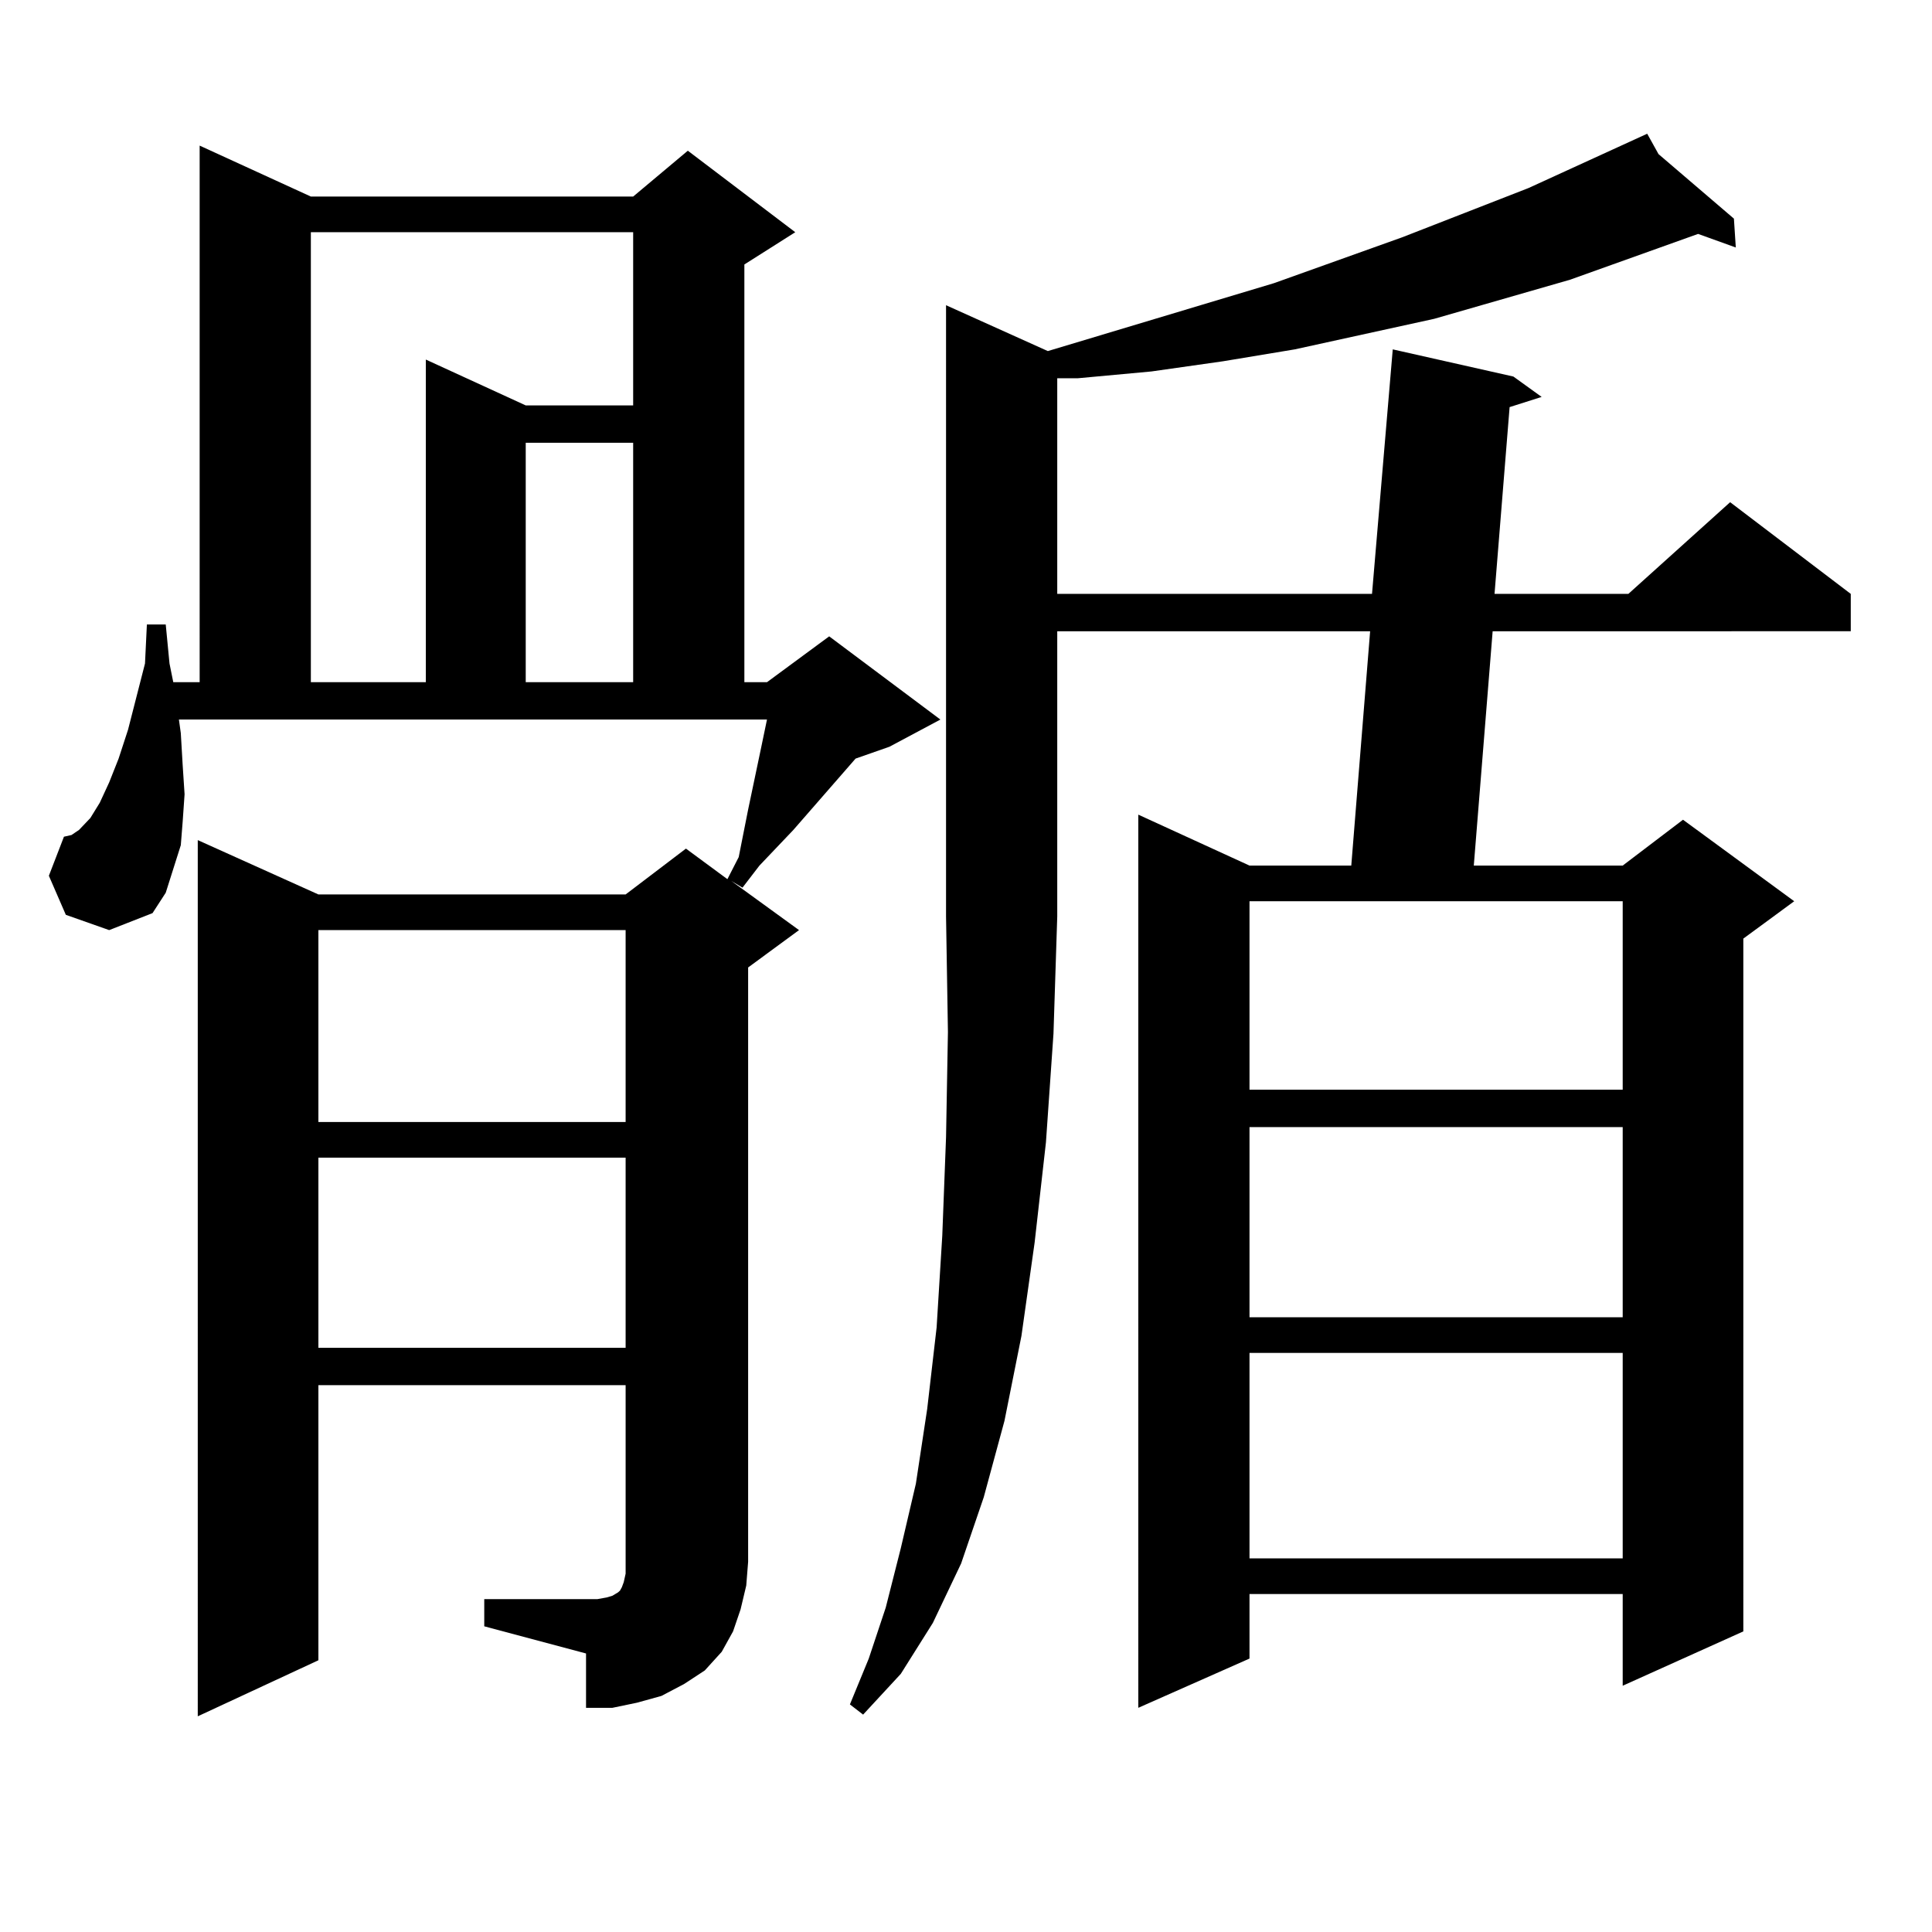
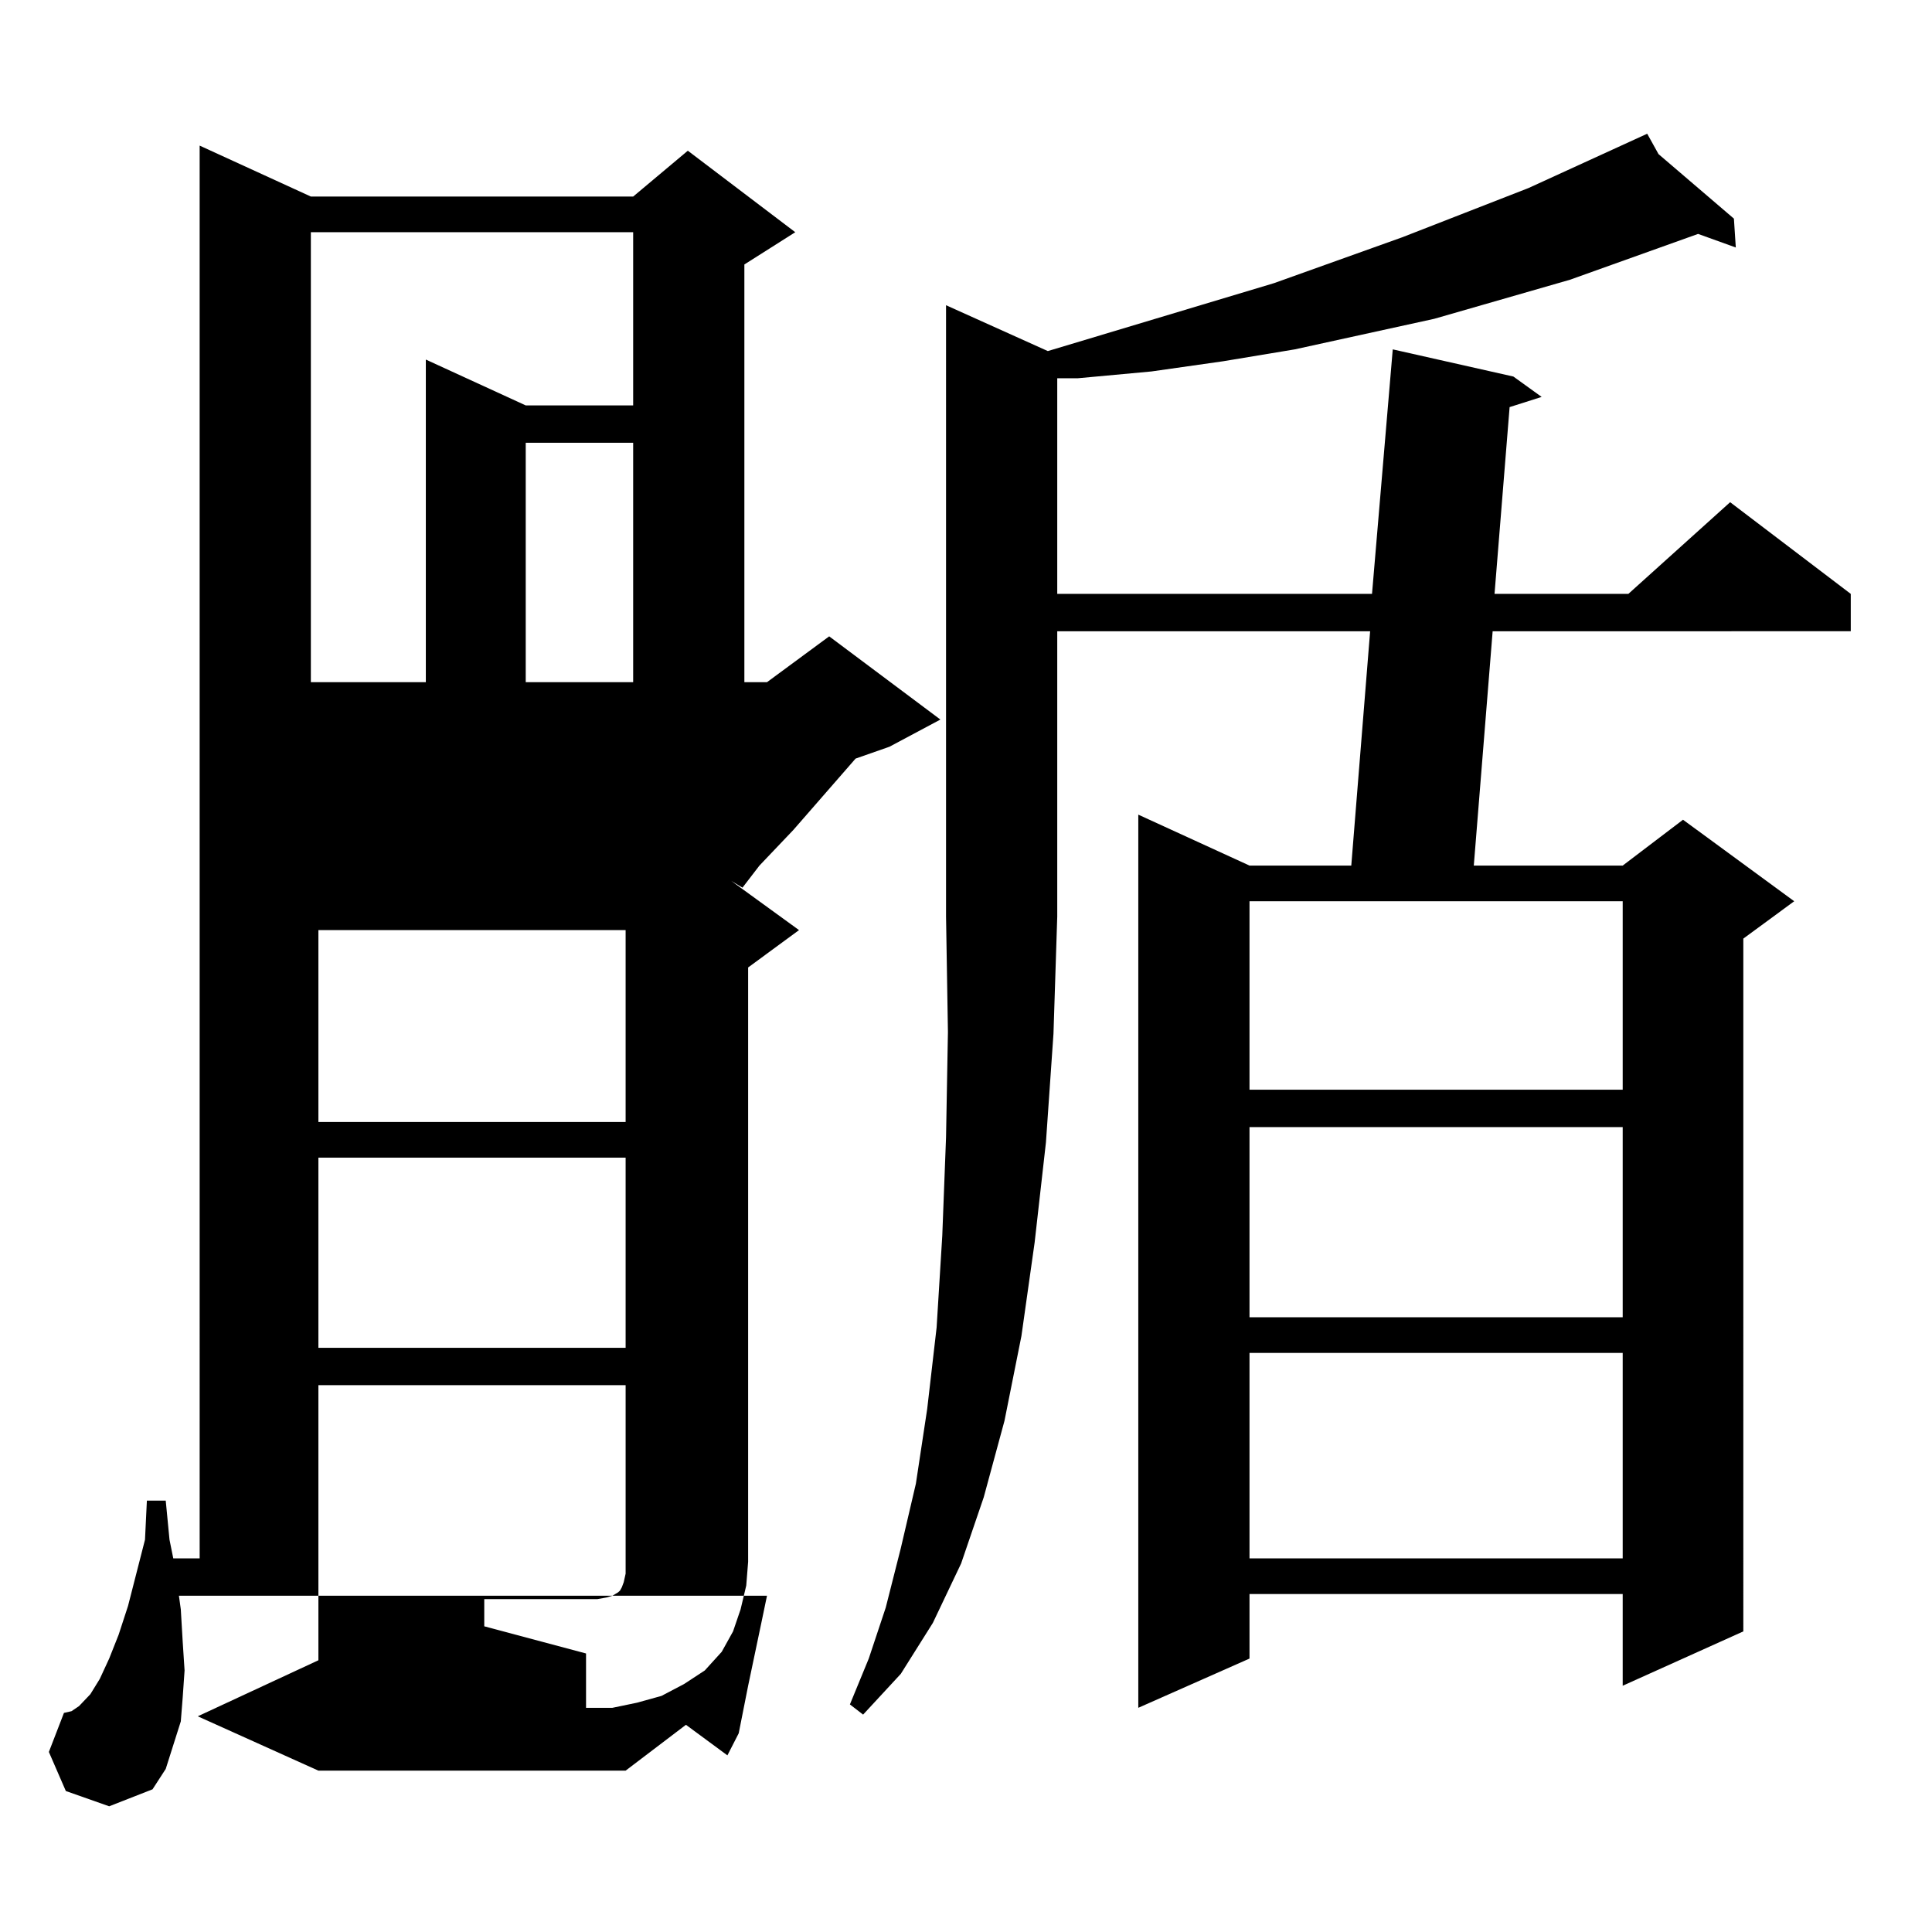
<svg xmlns="http://www.w3.org/2000/svg" version="1.1" id="图层_1" x="0px" y="0px" width="1000px" height="1000px" viewBox="0 0 1000 1000" enable-background="new 0 0 1000 1000" xml:space="preserve">
-   <path d="M250.652,827.711h58.535l4.878-0.879l2.927-0.879l2.927-1.758l0.976-0.879l0.976-1.758l0.976-2.637l0.976-4.395v-6.152  v-91.406H164.801v142.383l-62.438,29.004V434.84l62.438,28.125h159.021l31.219-23.73l21.463,15.82l5.854-11.426l4.878-24.609  l6.829-32.52l2.927-14.063H92.607l0.976,7.031l0.976,16.699l0.976,14.941l-0.976,14.063l-0.976,12.305l-3.902,12.305l-3.902,12.305  l-6.829,10.547l-22.438,8.789l-22.438-7.91l-8.78-20.215l7.805-20.215l3.902-0.879l3.902-2.637l5.854-6.152l4.878-7.91l4.878-10.547  l4.878-12.305l4.878-14.941l8.78-34.277l0.976-20.215h9.756l1.951,20.215l1.951,9.668h13.658V75.367l57.56,26.367h166.825  l28.292-23.73l55.608,42.188l-26.341,16.699v216.211h11.707l32.194-23.73l57.56,43.066L460.403,386.5l-17.561,6.152l-32.194,36.914  l-17.561,18.457l-8.78,11.426l-5.854-3.516l35.121,25.488l-26.341,19.336v307.617l-0.976,12.305l-2.927,12.305l-3.902,11.426  l-5.854,10.547l-8.78,9.668l-10.731,7.031l-11.707,6.152l-12.683,3.516l-12.683,2.637h-13.658v-28.125l-52.682-14.063V827.711z   M160.898,120.191v232.91h59.511V186.109l51.706,23.73h55.608v-89.648H160.898z M164.801,481.422v99.316h159.021v-99.316H164.801z   M164.801,599.195v98.438h159.021v-98.438H164.801z M272.115,229.176v123.926h55.608V229.176H272.115z M542.353,181.715  l117.07-35.156l66.34-23.73l65.364-25.488l61.462-28.125l5.854,10.547l39.023,33.398l0.976,14.941l-19.512-7.031l-66.34,23.73  l-70.242,20.215l-36.097,7.91l-36.097,7.91l-37.072,6.152l-37.072,5.273l-38.048,3.516H547.23v111.621h162.923l10.731-126.563  l62.438,14.063l14.634,10.547l-16.585,5.273l-7.805,96.68h69.267l52.682-47.461l62.438,47.461v19.336H772.591l-9.756,121.289h77.071  l31.219-23.73l57.56,42.188l-26.341,19.336V844.41l-62.438,28.125v-47.461H646.74v33.398l-57.56,25.488V421.656l57.56,26.367h52.682  l9.756-121.289H547.23v147.656l-1.951,60.645l-3.902,56.25l-5.854,51.855l-6.829,48.34l-8.78,43.945l-10.731,39.551l-11.707,34.277  l-14.634,30.762l-16.585,26.367l-19.512,21.094l-6.829-5.273l9.756-23.73l8.78-26.367l7.805-30.762l7.805-33.398l5.854-38.672  l4.878-42.188l2.927-47.461l1.951-50.977l0.976-54.492l-0.976-59.766V157.984L542.353,181.715z M646.74,466.48v97.559h193.166  V466.48H646.74z M646.74,583.375v98.438h193.166v-98.438H646.74z M646.74,700.27v106.348h193.166V700.27H646.74z" />
+   <path d="M250.652,827.711h58.535l4.878-0.879l2.927-0.879l2.927-1.758l0.976-0.879l0.976-1.758l0.976-2.637l0.976-4.395v-6.152  v-91.406H164.801v142.383l-62.438,29.004l62.438,28.125h159.021l31.219-23.73l21.463,15.82l5.854-11.426l4.878-24.609  l6.829-32.52l2.927-14.063H92.607l0.976,7.031l0.976,16.699l0.976,14.941l-0.976,14.063l-0.976,12.305l-3.902,12.305l-3.902,12.305  l-6.829,10.547l-22.438,8.789l-22.438-7.91l-8.78-20.215l7.805-20.215l3.902-0.879l3.902-2.637l5.854-6.152l4.878-7.91l4.878-10.547  l4.878-12.305l4.878-14.941l8.78-34.277l0.976-20.215h9.756l1.951,20.215l1.951,9.668h13.658V75.367l57.56,26.367h166.825  l28.292-23.73l55.608,42.188l-26.341,16.699v216.211h11.707l32.194-23.73l57.56,43.066L460.403,386.5l-17.561,6.152l-32.194,36.914  l-17.561,18.457l-8.78,11.426l-5.854-3.516l35.121,25.488l-26.341,19.336v307.617l-0.976,12.305l-2.927,12.305l-3.902,11.426  l-5.854,10.547l-8.78,9.668l-10.731,7.031l-11.707,6.152l-12.683,3.516l-12.683,2.637h-13.658v-28.125l-52.682-14.063V827.711z   M160.898,120.191v232.91h59.511V186.109l51.706,23.73h55.608v-89.648H160.898z M164.801,481.422v99.316h159.021v-99.316H164.801z   M164.801,599.195v98.438h159.021v-98.438H164.801z M272.115,229.176v123.926h55.608V229.176H272.115z M542.353,181.715  l117.07-35.156l66.34-23.73l65.364-25.488l61.462-28.125l5.854,10.547l39.023,33.398l0.976,14.941l-19.512-7.031l-66.34,23.73  l-70.242,20.215l-36.097,7.91l-36.097,7.91l-37.072,6.152l-37.072,5.273l-38.048,3.516H547.23v111.621h162.923l10.731-126.563  l62.438,14.063l14.634,10.547l-16.585,5.273l-7.805,96.68h69.267l52.682-47.461l62.438,47.461v19.336H772.591l-9.756,121.289h77.071  l31.219-23.73l57.56,42.188l-26.341,19.336V844.41l-62.438,28.125v-47.461H646.74v33.398l-57.56,25.488V421.656l57.56,26.367h52.682  l9.756-121.289H547.23v147.656l-1.951,60.645l-3.902,56.25l-5.854,51.855l-6.829,48.34l-8.78,43.945l-10.731,39.551l-11.707,34.277  l-14.634,30.762l-16.585,26.367l-19.512,21.094l-6.829-5.273l9.756-23.73l8.78-26.367l7.805-30.762l7.805-33.398l5.854-38.672  l4.878-42.188l2.927-47.461l1.951-50.977l0.976-54.492l-0.976-59.766V157.984L542.353,181.715z M646.74,466.48v97.559h193.166  V466.48H646.74z M646.74,583.375v98.438h193.166v-98.438H646.74z M646.74,700.27v106.348h193.166V700.27H646.74z" />
</svg>